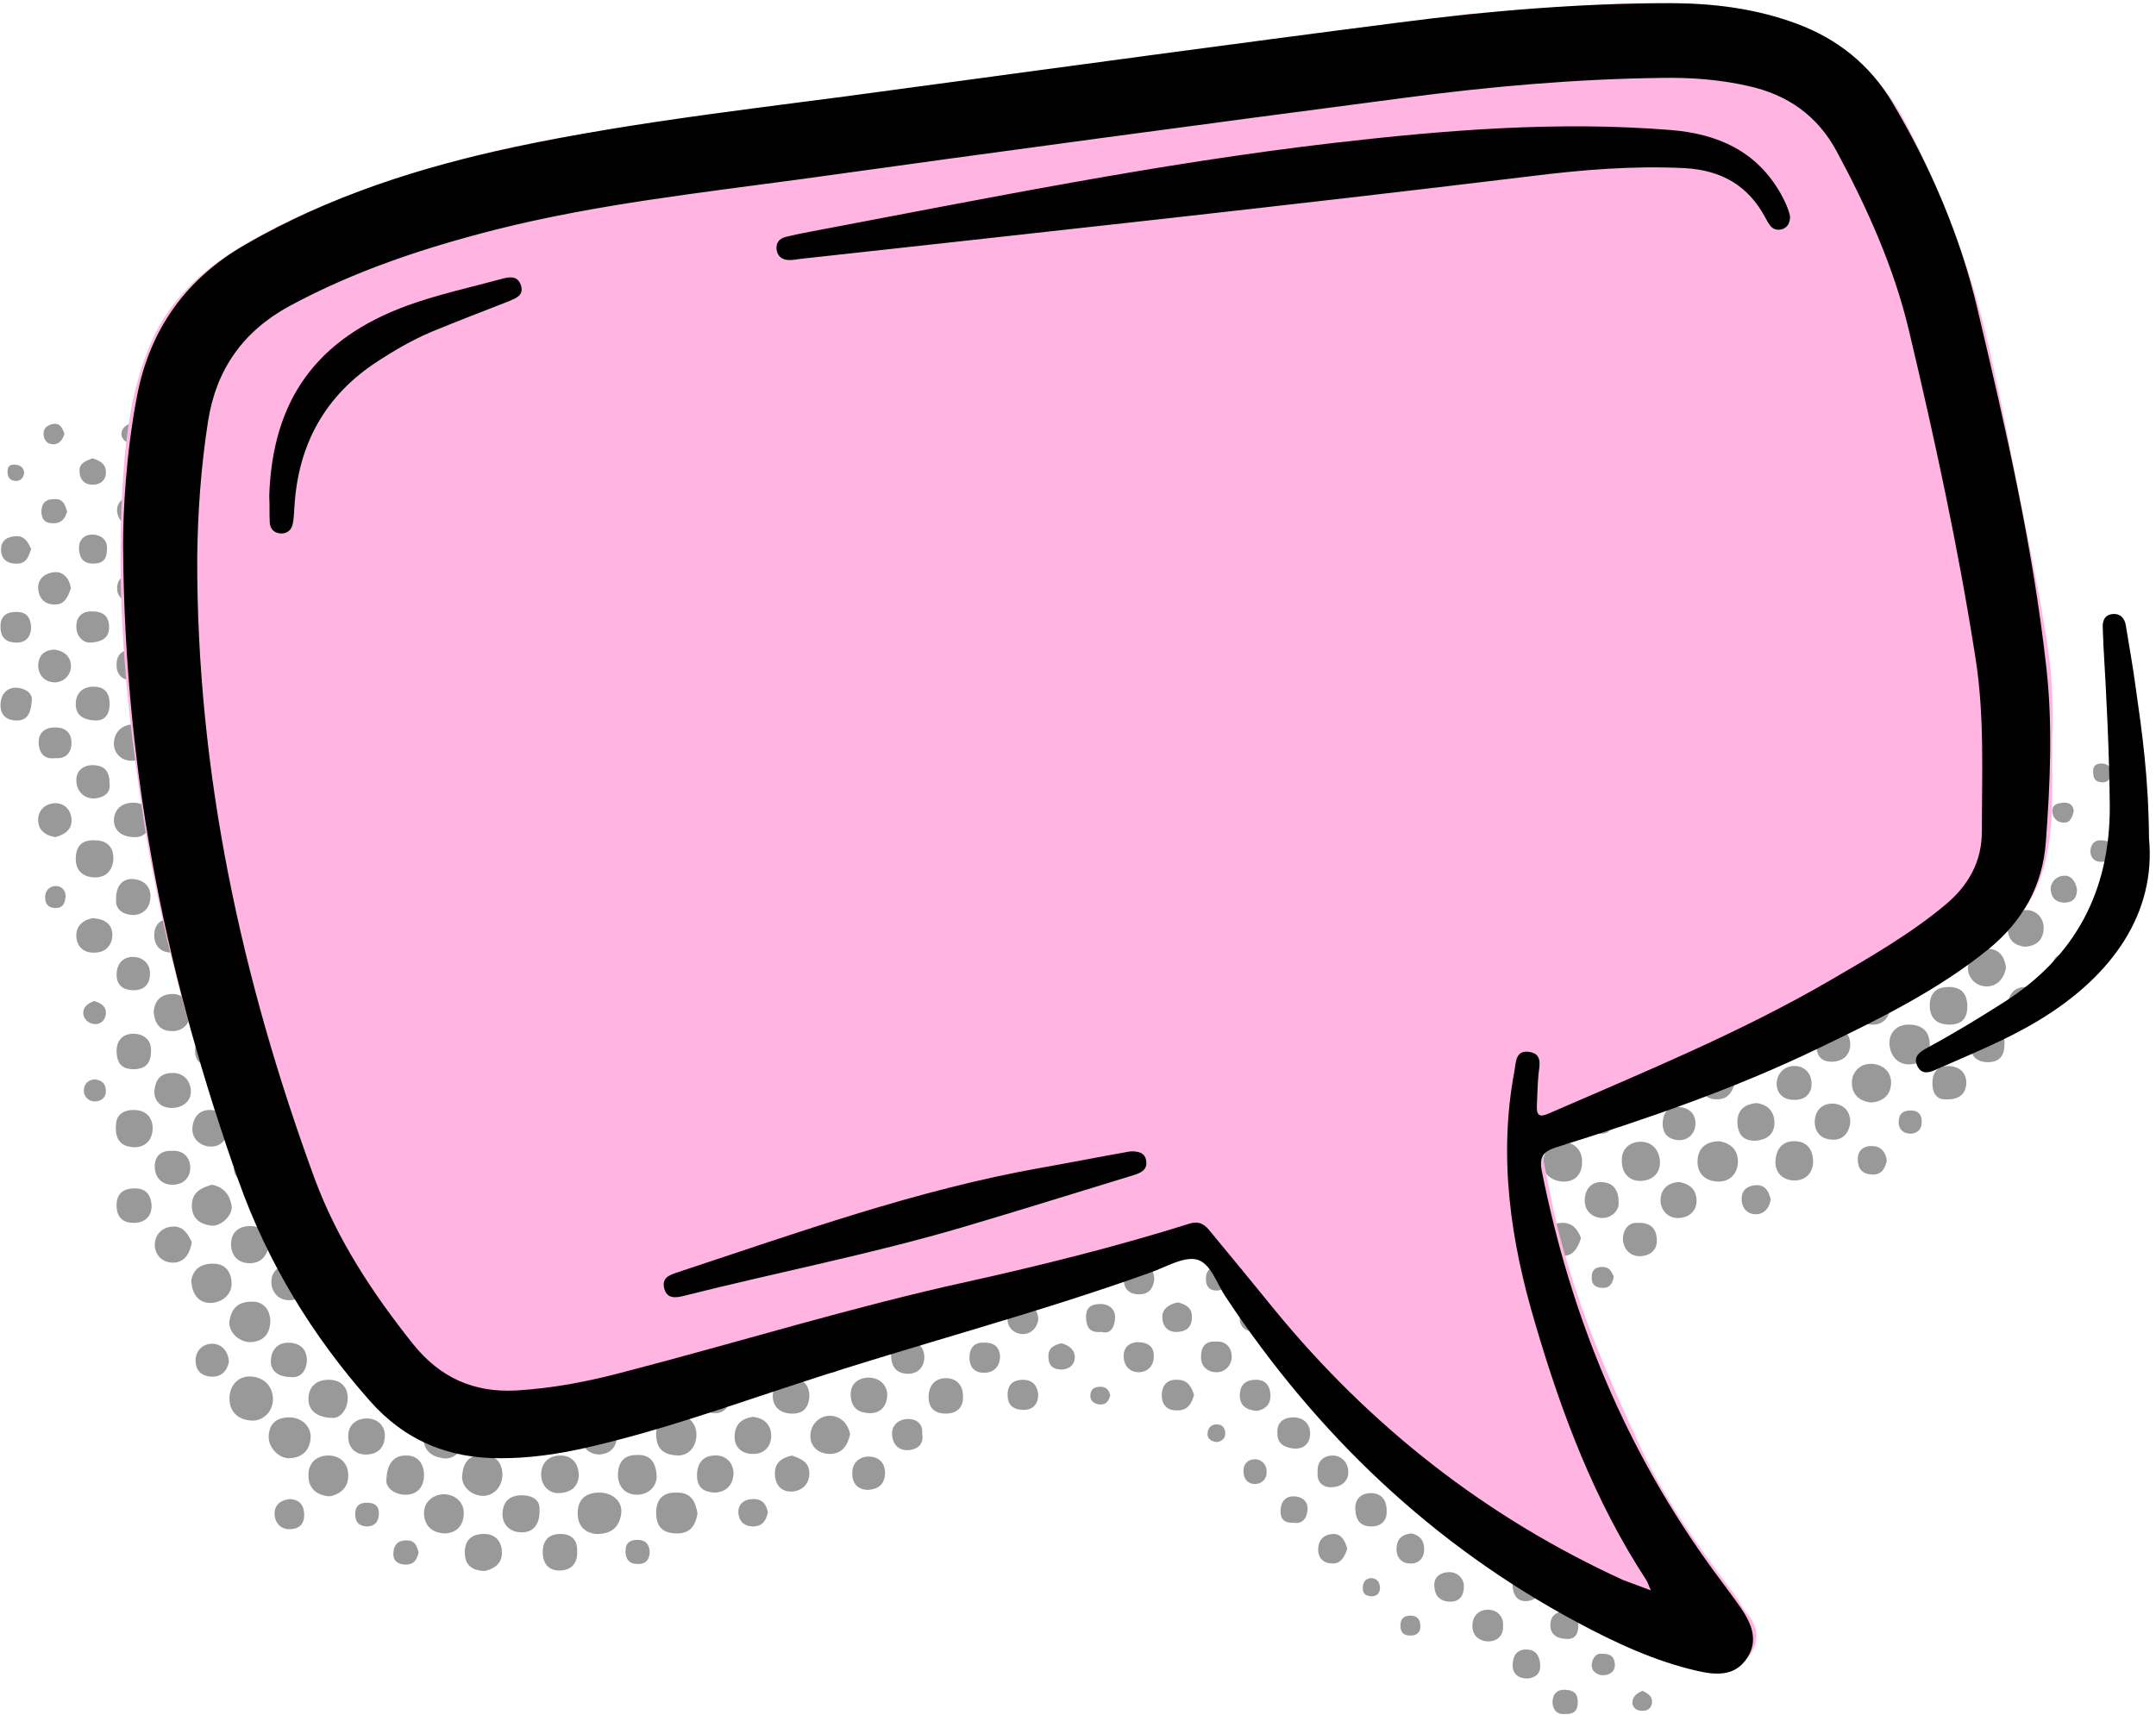
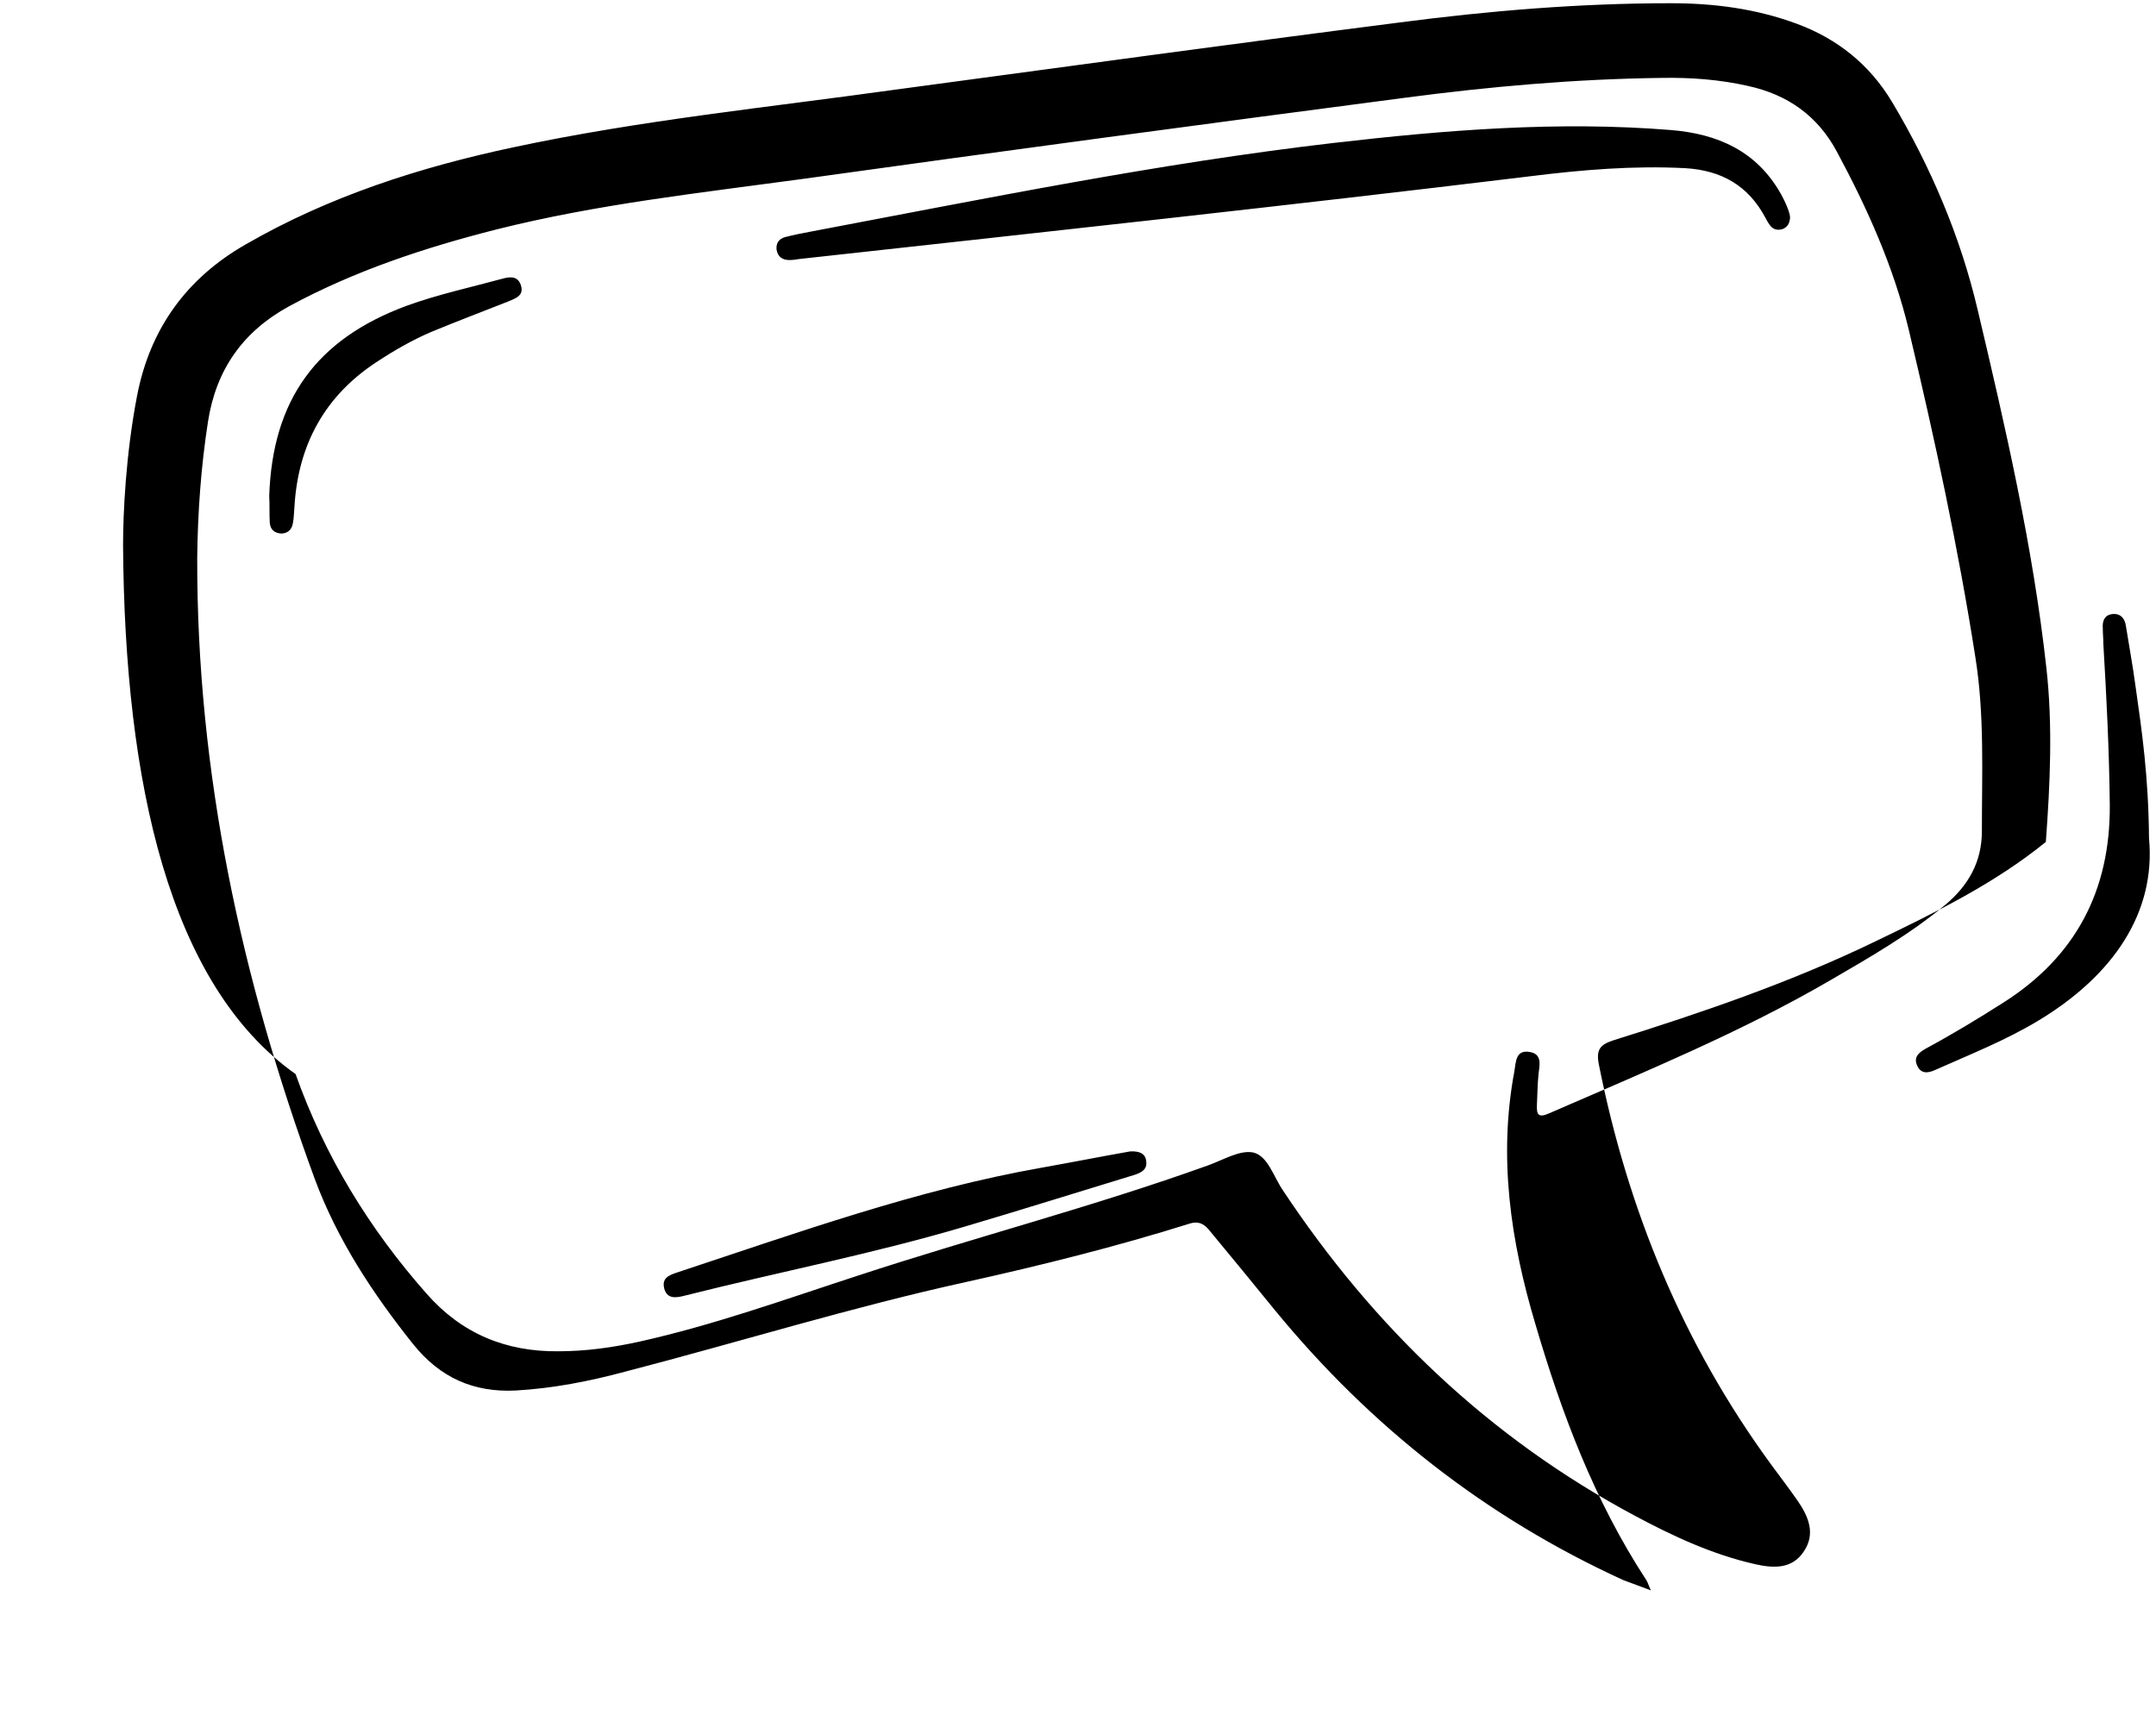
<svg xmlns="http://www.w3.org/2000/svg" fill="#000000" height="319.2" preserveAspectRatio="xMidYMid meet" version="1" viewBox="-0.1 -0.6 401.2 319.2" width="401.2" zoomAndPan="magnify">
  <g id="change1_1">
-     <path d="M47.3,263.8c-3,0.1-4.7-1.6-4.7-4.1c0-2.5,1.7-4.3,4.1-4.1c2.5,0.2,3.9,1.9,4,4.1 C50.7,262,49.2,263.5,47.3,263.8z M115.5,281.1c0.3-2.3-1.7-4-4.3-3.9c-2.5,0.1-3.8,1.4-3.8,3.9c0,2.6,1.7,3.6,3.3,3.8 C114,285,115.2,283.3,115.5,281.1z M125.9,277.2c-2.6-0.1-3.9,1.2-3.9,3.8c0,2.6,1.3,3.8,3.9,3.8c2.5,0,3.4-1.5,3.8-3.7 C129.3,278.7,128.4,277.2,125.9,277.2z M82.5,262.8c-2.2,0.2-3.8,1.3-3.8,4.1c0,2.6,1.6,3.6,3.6,3.9c2.1,0.4,4-1.6,4-3.8 C86.4,264.7,84.6,262.5,82.5,262.8z M49.9,266.7c-0.1,2.1,1.9,4.2,3.9,4.1c2.3-0.1,3.7-1.4,3.9-3.7c0.2-2.1-1.6-3.9-3.9-3.9 C51.3,263.2,50,264.4,49.9,266.7z M93.4,273.8c-0.1-2.4-1.4-3.6-3.8-3.6c-2.6,0-3.5,1.6-3.7,3.8c-0.2,2.1,1.8,3.9,4.1,3.8 C91.9,277.7,93.4,276,93.4,273.8z M129.5,266.5c0-2.4-1.7-3.8-3.8-3.8c-2.1,0-3.8,1.2-3.7,3.8c0.1,2.5,1.2,3.7,4.2,3.8 C128,270.2,129.4,268.9,129.5,266.5z M42.6,245.2c-0.3,2,1.7,4,3.9,4c2.3-0.1,3.6-1.4,3.7-3.8c0-2.4-1.4-3.5-2.7-3.7 C44,241.4,43,243.1,42.6,245.2z M315.8,215.2c-0.2,2.4,1.2,3.9,3.5,4.1c2.3,0.2,3.9-1.3,4-3.5c0.1-2.3-1.3-3.7-3.6-4 C317.5,211.9,316,212.9,315.8,215.2z M355.3,190.1c-2.5-0.1-3.9,1.6-3.8,3.6c0.1,2,1.4,3.9,3.8,3.8c2.2-0.1,3.7-1.3,3.7-3.8 C358.9,191.4,357.7,190.2,355.3,190.1z M64.7,273.8c-0.1-2.1-1.5-3.5-3.7-3.5c-2.3,0-3.8,1.5-3.7,3.8c0,2.3,1.5,3.6,3.9,3.8 C63.4,277.5,64.8,276.1,64.7,273.8z M39.2,241.9c2-0.1,3.9-1.5,3.8-3.8c-0.1-1.9-1.1-3.6-3.6-3.5c-2.4,0-3.6,1.3-3.9,3.1 C35.6,240.5,37.1,242,39.2,241.9z M118.4,270.2c-2.3,0-3.4,1.2-3.5,3.5c-0.1,2.5,1.5,3.9,3.5,3.9c2.1,0,3.6-1.4,3.7-3.3 C122,271.4,120.8,270.1,118.4,270.2z M290.5,219.3c2.5,0.2,3.8-1.4,3.8-3.6c0.1-2.3-1.6-3.8-3.8-3.8c-1.9,0-3.5,1.3-3.5,4.6 C287.2,217.7,288.4,219.1,290.5,219.3z M35.6,223.8c0,2.4,1.5,3.4,3.5,3.7c1.8,0.3,4.2-1.9,3.9-3.7c-0.3-1.9-1.4-3.5-3.7-3.9 C37.4,220.5,35.6,221.2,35.6,223.8z M86.2,281c0-2.2-1.8-3.5-3.8-3.5c-1.9,0.1-3.7,1.4-3.6,3.7c0.1,2,1.3,3.5,3.9,3.6 C85,284.7,86.2,283.2,86.2,281z M75.4,277.6c2.1,0,3.4-1.4,3.4-3.7c0-2.3-1.4-3.7-3.4-3.6c-2,0-3.5,1.2-3.6,4.6 C71.7,276.3,73.3,277.6,75.4,277.6z M362.5,183.1c-2.3,0-3.5,1.2-3.5,3.4c0,2.4,1.3,3.6,3.7,3.6c2.5,0,3.3-1.4,3.3-3.5 C365.9,184.3,364.9,183.1,362.5,183.1z M154.4,262.9c-2.1,0-3.6,1.6-3.7,3.6c-0.1,2.1,1.5,3.5,3.6,3.5c2.2,0,3.3-1.4,3.8-3.7 C157.7,264.5,156.5,263,154.4,262.9z M334,211.8c-2.1-0.1-3.5,1.1-3.7,3.5c-0.2,2.4,1.4,3.7,3.3,3.8c1.9,0.1,3.6-1,3.7-3.4 C337.3,213.4,336.2,211.9,334,211.8z M64.6,259.8c0.1-1.9-1-3.6-3.5-3.6c-2.4,0-3.7,1.3-3.8,3.4c-0.1,2,1.2,3.6,4.4,3.7 C63.3,263.4,64.5,261.7,64.6,259.8z M351.8,201.1c0.1-2.3-1.6-3.6-3.6-3.7c-2.1-0.1-3.7,1.5-3.7,3.5c0,2,1.2,3.5,3.7,3.7 C350.2,204.4,351.7,203.3,351.8,201.1z M305.2,211.9c-1.9,0-3.6,1.2-3.5,3.6c0,2.3,1.4,3.7,3.5,3.7c2-0.1,3.6-1.2,3.6-3.5 C308.7,213.3,307.2,211.9,305.2,211.9z M323.2,208.3c0.1,2.3,1.1,3.5,3.5,3.4c2.1-0.2,3.4-1.3,3.4-3.3c0-2.2-1.3-3.4-3.3-3.7 C324.5,204.9,323.2,206,323.2,208.3z M46.2,227.6c-2.4,0.1-3.4,1.7-3.3,3.6c0.1,2.1,1.5,3.4,3.7,3.3c2.2-0.1,3.1-1.7,3.5-3.8 C49.5,228.8,48.5,227.5,46.2,227.6z M97,277.7c-2.3,0-3.5,1.2-3.6,3.4c0,2.3,1.6,3.5,3.6,3.5c2.1,0,3.4-1.4,3.3-4.3 C100.4,278.7,99.1,277.7,97,277.7z M14,159c-0.1,2.3,1.2,3.6,3.4,3.7c2.2,0.1,3.5-1.3,3.6-3.5c0-2.3-1.3-3.4-3.5-3.4 C15.1,155.7,14.1,156.9,14,159z M351.6,186.8c0.1-2.1-1.2-3.6-3.5-3.6c-2.1,0-3.4,1.3-3.5,3.3c0,2.1,1.1,3.6,3.7,3.6 C350.4,190.2,351.6,188.6,351.6,186.8z M93.3,288.4c0-2.2-1.3-3.6-3.6-3.5c-2.3,0.1-3.4,1.4-3.3,3.7c0.1,2.2,1.4,3.1,3.7,3.2 C91.8,291.4,93.3,290.5,93.3,288.4z M107.6,274c0-2.1-1.2-3.7-3.4-3.7c-2.2,0-3.6,1.4-3.6,3.5c0,2.1,1.4,3.4,3,3.5 C106.4,277.3,107.5,275.9,107.6,274z M24.5,212.9c2.3,0.2,3.7-1.2,3.8-3.3c0.1-1.9-1-3.5-3.2-3.6c-2-0.1-3.5,0.7-3.6,2.6 C21.2,211.3,22.3,212.7,24.5,212.9z M369.8,176c-2.2,0-3.6,1.5-3.7,3.5c0,1.9,1.4,3.4,3.4,3.5c2.1,0,3.3-1.5,3.7-3.5 C372.9,177.4,371.9,176,369.8,176z M136.4,273.7c0-2.1-1.5-3.6-3.7-3.4c-2,0.1-3.1,1.5-3.1,3.7c0,2.4,1.4,3.1,3.3,3.2 C135.3,277.1,136.3,275.5,136.4,273.7z M31.8,191.3c2.3,0.1,3.6-1.6,3.5-3.6c-0.1-1.8-1.3-3.4-3.5-3.3c-2.1,0.1-3.2,1.4-3.3,3.4 C28.7,189.9,29.7,191.3,31.8,191.3z M376.8,190c2,0,3.5-1.3,3.5-3.3c0-1.8-0.9-3.5-3.2-3.6c-2.3-0.1-3.4,1.2-3.7,3.6 C373.7,188.5,374.8,190,376.8,190z M136.6,266.6c-0.1,2.3,1.5,3.4,3.3,3.4c2.1,0.1,3.6-1.3,3.5-3.6c-0.1-2-1.5-3.1-3.4-3.3 C137.9,263.4,136.7,264.5,136.6,266.6z M71.5,266.9c0.2-2-1.3-3.5-3.3-3.5c-1.8,0-3.5,1-3.5,3.3c0,2.1,1.2,3.2,2.8,3.4 C70.3,270.3,71.4,268.7,71.5,266.9z M39.3,206c-2.4-0.2-3.5,1.5-3.6,3.4c-0.1,1.9,1.4,3.3,3.3,3.4c2,0.1,3.1-1.3,3.6-3.4 C42.3,207.6,41.4,206.2,39.3,206z M308.9,222.8c0,1.9,1.5,3.4,3.4,3.3c1.8-0.1,3.4-1.2,3.3-3.4c-0.1-2.1-1.5-3-3.2-3.3 C310,219.5,308.9,221,308.9,222.8z M147.2,256c-2,0-3.5,1.2-3.5,3.2c0,2,1.3,3.2,3.4,3.3c2.3,0.1,3.2-1.1,3.4-3 C150.6,257.1,149.3,256,147.2,256z M165,259.2c0.1-2-1.5-3.4-3.4-3.4c-1.8,0-3.5,1-3.4,3.3c0.1,2.1,1.2,3.2,3.3,3.3 C163.8,262.6,164.9,261,165,259.2z M21.1,137.6c-0.1,2,1.4,3.4,3.3,3.4c1.9,0,3.4-1.3,3.4-3.3c0.1-2.1-1.4-3.1-3.1-3.5 C22.4,134.3,21.2,135.8,21.1,137.6z M104.2,284.9c-2.1,0-3.3,1.1-3.3,3.4c0,2.2,1.2,3.5,3.3,3.4c2.1-0.1,3.2-1.4,3.1-3.6 C107.4,285.9,106.1,284.9,104.2,284.9z M32.1,205.6c2-0.1,3.5-1.4,3.3-3.4c-0.2-1.8-1.4-3.2-3.6-3.1c-2.3,0.1-3,1.5-3.2,3.5 C28.7,204.7,30.2,205.7,32.1,205.6z M380.2,172.1c0-1.9-1.5-3.5-3.5-3.3c-1.7,0.1-3.4,1.2-3.2,3.5c0.1,2.2,1.4,3.1,3.2,3.3 C379.2,175.5,380.2,173.9,380.2,172.1z M341.1,204.8c-2-0.1-3.4,1.2-3.5,3.2c-0.1,2,1.1,3.4,3.1,3.5c2.1,0.2,3.2-1.2,3.5-3 C344.3,206.3,343.1,205,341.1,204.8z M31.9,227.7c-2,0.2-3.1,1.5-3.2,3.3c0,2,1.4,3.4,3.4,3.4c2,0,3.1-1.5,3.5-3.8 C34.9,229.2,34.1,227.5,31.9,227.7z M111.3,270.1c2.1,0,3.4-1.4,3.4-3.4c0-1.9-1.2-3.4-3.3-3.4c-2.1,0-3.1,1.3-3.4,3.4 C108.2,268.6,109.2,270,111.3,270.1z M24.7,191.8c-1.9,0-3.2,1.2-3.1,3.5c0.1,2,1,3.1,3.1,3.1c2.2,0,3.3-1,3.3-3.4 C28.1,192.9,26.6,191.8,24.7,191.8z M24.8,169.7c1.8-0.1,3-1.3,3.1-3.3c0.1-2.3-1.6-3.3-3.3-3.4c-1.9-0.1-3.2,1.3-3.1,4 C21.4,168.7,22.9,169.7,24.8,169.7z M53.7,234.8c-2,0-3.4,1.4-3.3,3.4c0.1,1.8,1.4,3.2,3.3,3.2c2,0,3.1-1.4,3.3-3 C56.8,236,55.5,234.8,53.7,234.8z M21.6,224c0.1,2.1,1.3,3,3.2,3c2.1,0,3.4-1.3,3.3-3.3c-0.1-2-1.2-3.3-3.5-3.1 C22.5,220.7,21.5,221.9,21.6,224z M57,252.5c0-1.9-1.2-3.1-3.2-3.2c-2.3-0.1-3.4,1.4-3.5,3.3c-0.1,1.8,1.2,3.1,3.8,3.1 C55.9,255.9,57,254.4,57,252.5z M369.8,190.4c-1.6-0.1-3.1,1-3.2,3.2c-0.1,2.3,1,3.4,3.1,3.5c1.9,0,3.2-0.8,3.2-3.3 C373.1,191.7,371.6,190.5,369.8,190.4z M27.8,151.9c0-1.8-0.9-3.1-3.1-3.1c-2.3,0-3.5,1.4-3.6,3.1c-0.1,1.8,1.2,3.3,3.8,3.3 C26.8,155.3,27.9,153.9,27.8,151.9z M144.1,273.6c0,2.2,1.2,3.5,3.2,3.4c1.7-0.1,3.1-1.2,3.2-3.2c0.1-2.3-1.6-2.9-3.2-3.5 C145.4,270.7,144.1,271.6,144.1,273.6z M297.9,219.4c-1.9,0-3,1.3-3.1,3.2c-0.1,2.2,1.4,3.4,3.2,3.5c1.8,0,3-1.3,3.1-2.5 C301.2,220.7,300,219.5,297.9,219.4z M14.1,173.5c0,2,1.3,3.3,3.4,3.2c2,0,3.2-1.3,3.3-3.1c0.1-2.1-1.3-3.2-3.7-3.3 C15.5,170.6,14.1,171.6,14.1,173.5z M175.9,255.9c-1.8,0-3.2,1.2-3.2,3.5c0,2.2,1.3,3.1,3.2,3.1c2.1,0,3.3-1.2,3.2-3.2 C179.1,256.9,177.6,255.9,175.9,255.9z M28.7,216.7c0.1,1.8,1.2,3.2,3.3,3.2c2.2,0,3.4-1.5,3.3-3.4c-0.1-1.7-1.3-3.1-3.5-2.9 C29.6,213.5,28.6,214.9,28.7,216.7z M179.1,244.8c-0.1-2.1-1.4-3.2-3.5-3.1c-2.1,0.1-2.9,1.3-2.8,3.4c0.1,2.1,1.3,3,3.4,2.9 C178.2,248,179.1,246.7,179.1,244.8z M31.8,170.4c-2.2,0-3.2,1.2-3.2,3.1c0,1.9,1.2,3.2,3.2,3.2c1.9,0,3.2-1,3.1-2.7 C34.9,171.5,33.9,170.5,31.8,170.4z M20.3,130.4c0-2-0.9-3.2-3-3.2c-1.9,0-3.2,1.1-3.3,3c-0.1,2,1,3.3,4,3.3 C19.3,133.4,20.3,132.5,20.3,130.4z M31.9,155.9c-2.1-0.1-3.2,1.2-3.2,3.4c0,2.1,1.3,3,3.2,3c2,0,3.1-1.1,3.1-3.8 C35,157,33.7,155.9,31.9,155.9z M365.8,201.2c0.1-2.1-1.2-3.3-3.3-3.4c-1.8,0-2.9,0.9-3,2.9c-0.1,2,0.7,3.2,2.1,3.3 C364.4,204.2,365.6,203.1,365.8,201.2z M337.9,193.9c0,2.1,1,3.2,3.1,3.1c1.9-0.1,3.2-1.3,3.2-3.2c0-1.9-1.1-3.1-3.8-3.1 C339,190.8,337.9,191.8,337.9,193.9z M301.9,230.1c0.1,1.8,1.4,3.2,3.3,3.1c1.8-0.1,3.2-1.2,3-3.2c-0.1-1.9-1.1-3.1-3.6-3 C302.9,226.9,301.9,228.3,301.9,230.1z M17.2,141.8c-2,0-3.1,1.2-3.1,2.8c0,2,1.4,3.5,3.4,3.4c1.6-0.1,3-1,2.8-2.6 C20.3,142.9,19.4,141.9,17.2,141.8z M27.8,180.7c0.1-2-1.4-3.2-3.2-3.2c-1.8,0-3,1.3-3,3.3c0,1.9,1.1,2.8,2.9,2.9 C26.7,183.8,27.8,182.6,27.8,180.7z M337,201c0-1.7-1.2-3.2-3.2-3.2c-2,0-3.2,1.5-3.3,3.2c0,1.8,1.1,3.1,3.2,3.1 C335.9,204.2,337.1,202.8,337,201z M168.8,255.1c1.9,0,3-1.2,3.1-2.9c0.1-1.8-1.1-3.3-3-3.3c-1.8,0-3.2,0.9-3.2,2.4 C165.7,254.1,166.9,255,168.8,255.1z M28.7,144.7c-0.1,2.1,1.4,3,3.2,3c1.7,0,3.1-1.1,2.9-3c-0.1-1.8-1-3.2-3.1-2.9 C29.6,141.8,28.7,143,28.7,144.7z M309.3,208.6c0,2,1.3,2.9,2.9,3c1.9,0.1,3.2-1.3,3.2-3.1c0-1.8-1.1-3.1-3.7-3.1 C310.2,205.5,309.3,206.6,309.3,208.6z M255,277.3c-1.6,0-3,0.9-2.9,3c0.1,2,0.9,3.2,3,3.2c2,0,2.7-1.3,2.8-2.1 C258.2,278.4,256.8,277.3,255,277.3z M39.6,249.5c-1.6-0.1-3.1,0.9-3.3,2.8c-0.1,1.8,0.7,3.1,2.7,3.3c2.1,0.2,3.1-1,3.5-2.7 C42.4,250.8,41.1,249.6,39.6,249.5z M164.6,273.6c0-2-1.2-3-2.8-3.1c-1.9-0.1-3.3,1.1-3.3,3c-0.1,1.8,0.9,3.2,3,3.2 C163.4,276.5,164.5,275.7,164.6,273.6z M132.8,256.3c-1.7,0-3,1.2-3,2.9c-0.1,1.7,1.1,3,2.8,3.2c2,0.2,2.9-1.1,3.4-2.9 C135.6,257.6,134.7,256.3,132.8,256.3z M13.2,151.7c-0.2-1.7-1.4-2.9-3.2-2.8c-1.7,0.1-3,1.3-3,3.1c0,1.9,1.3,2.9,3.2,3.2 C12.1,154.7,13.4,153.7,13.2,151.7z M291,227c-1.8-0.1-3,0.6-3.2,2.6c-0.2,2,1,3.3,2.8,3.5c1.8,0.2,2.9-1.2,3.5-3.3 C293.6,228.6,292.9,227.2,291,227z M7,123.2c0,2,1.4,3.2,3.1,3.2c1.6,0,3-1.3,3-3c0-1.9-1.4-2.9-3.1-3.1 C8.1,120.4,7.1,121.4,7,123.2z M20.2,115.9c-0.1-1.9-1.2-2.7-3.1-2.7c-2.1-0.1-3,1.2-3,2.8c0,1.8,1.2,3,2.5,3 C19.4,118.9,20.3,117.7,20.2,115.9z M243.7,266.2c0-1.8-1.3-3.1-3.3-3c-2,0.1-2.9,1.2-2.8,3c0,2,1.4,2.6,3,2.8 C242.7,269.2,243.7,267.8,243.7,266.2z M3,127.4c-1.7-0.1-2.9,1.1-3,3c-0.1,2,1,3,2.8,3.1c2,0.1,2.8-1.1,3-3.5 C6.1,128.5,4.7,127.5,3,127.4z M13.2,137.7c0-1.9-1.1-3-3.3-2.9c-2,0.1-2.9,1.3-2.8,3c0.1,1.7,1,3,3.1,2.7 C12.3,140.7,13.2,139.3,13.2,137.7z M10,105.9c-1.5,0.1-3.1,1.1-3,3c0.1,1.9,1.3,3.1,3.2,3c1.9,0,2.4-1.7,2.9-3 C12.8,107,11.6,105.7,10,105.9z M319.5,198.3c-1.8,0.1-3.1,0.9-3,2.8c0,1.8,1,3,3,2.9c1.9,0,2.7-1.3,3.2-2.9 C322.1,199.5,321.5,198.2,319.5,198.3z M39.1,177.6c-1.6,0-2.9,1-2.9,3c0,2,1.1,3,2.8,3c1.7,0,3-0.9,2.9-3.1 C42,178.8,40.7,177.7,39.1,177.6z M362.4,169.2c-1.6,0.1-2.7,0.9-2.8,2.8c0,2,1.2,3.1,2.8,3.2c1.7,0.1,3-0.9,2.9-2.8 C365.3,170.2,364.2,169.2,362.4,169.2z M168.9,263.5c-1.6,0-3.1,1-3,2.9c0.1,1.8,1.2,3,3,2.9c1.7-0.1,3-1.1,2.6-3.1 C171.7,264.3,170.3,263.5,168.9,263.5z M272.4,280.4c0.1-1.9-1.5-2.9-3-3c-1.5-0.1-2.8,1-2.8,2.8c-0.1,1.9,1.1,2.8,2.9,3.3 C271,283.1,272.3,282.2,272.4,280.4z M236.3,258.9c-0.1-1.7-1-2.7-2.7-2.7c-1.9,0-2.9,0.9-3,2.8c0,1.9,1,2.8,3.2,3 C235.3,261.7,236.4,260.9,236.3,258.9z M211.7,234.6c-1.8,0.1-2.7,1-2.7,2.8c0,1.9,1,2.9,2.9,2.9c1.8,0,2.6-1.1,2.8-2.8 C214.6,235.6,213.7,234.5,211.7,234.6z M24.3,120.3c-1.7,0.1-2.7,1-2.7,2.7c-0.1,1.9,1,3,2.8,3c1.8,0,2.9-1,2.9-3.3 C27.2,121.2,26.2,120.2,24.3,120.3z M247.7,276.2c1.5,0,3.1-0.9,3.1-2.8c0-1.8-1.3-3.1-2.9-3.1c-1.6,0-3,1-2.8,3.2 C244.9,275.3,246.2,276.3,247.7,276.2z M49.3,216.5c0-1.5-1.1-2.8-2.9-2.8c-1.9,0-3,1.4-3,3c0,1.5,0.9,2.8,2.9,2.6 C48.5,219.6,49.3,218.1,49.3,216.5z M2.8,113.3c-1.9,0-2.9,1-2.8,2.9c0,1.8,1,2.7,2.7,2.8c1.9,0.1,2.9-0.9,3-2.8 C5.6,114.3,4.8,113.2,2.8,113.3z M190.4,256.2c-1.9,0-3,0.8-3,2.8c0,1.8,0.9,2.7,2.7,2.8c1.9,0.1,2.9-0.9,3-2.7 C193,257.4,192.2,256.3,190.4,256.2z M277,299c-1.7-0.1-3.1,1-3.1,2.9c-0.1,1.9,1.3,3,3,3c1.5,0,2.8-1,2.7-2.9 C279.7,300.2,278.5,299.1,277,299z M39.4,192.1c-1.8-0.1-3.1,0.7-3.2,2.7c-0.1,2,1.1,3,2.9,3c1.7,0,2.8-0.9,2.8-2.9 C42,193.3,41.1,192.2,39.4,192.1z M219,256.2c-1.9-0.1-2.8,1-2.9,2.6c-0.1,1.6,0.6,3.1,2.7,3.1c2,0.1,2.8-1.1,3.3-2.9 C221.6,257.6,221,256.2,219,256.2z M180.3,252.1c0,1.7,0.9,2.8,2.7,2.8c1.9,0,2.9-1.2,3-2.9c0-1.6-0.9-2.8-3-2.7 C181.3,249.2,180.3,250.2,180.3,252.1z M75.5,256.9c-1.8-0.1-2.8,0.8-3,2.5c-0.2,1.9,1,3,2.8,3.1c1.6,0,2.7-0.9,2.8-2.8 C78,258,77.3,257,75.5,256.9z M223.4,251.8c-0.1,1.9,1.2,3,2.9,3c1.6,0,2.8-1.3,2.8-2.9c0-1.6-1-3-3.1-2.8 C224.2,249,223.4,250.1,223.4,251.8z M209,252c0.1,1.7,1.2,2.8,2.8,2.8c1.7,0,2.9-1.3,2.8-3.1c0-1.8-1.2-2.5-3.1-2.5 C210,249.3,208.9,250.2,209,252z M51,281.3c0.1,1.6,1.2,2.8,2.9,2.7c1.7,0,2.7-1,2.6-2.9c-0.1-1.8-1.1-2.6-2.6-2.7 C51.9,278.6,50.9,279.7,51,281.3z M190.4,242c-1.5-0.1-2.8,0.8-3,2.5c-0.2,1.9,1.1,3.1,2.8,3.2c1.5,0,2.7-1.1,2.9-2.7 C193.1,243.1,191.8,242.1,190.4,242z M269.6,297.5c2,0.1,2.7-1.3,2.7-2.7c0.1-1.6-1.2-2.8-2.7-2.8c-1.4,0-2.9,0.7-2.8,2.6 C266.9,296.3,267.7,297.4,269.6,297.5z M286.4,222.8c-0.1-1.6-1.2-2.7-2.9-2.7c-1.7,0.1-2.7,1.1-2.7,2.8c0,1.8,1.2,2.5,2.9,2.7 C285.3,225.3,286.4,224.4,286.4,222.8z M279.2,230.1c0.1-1.6-1.2-2.8-2.7-2.9c-1.4,0-2.8,0.6-2.7,2.6c0.1,1.8,0.9,2.7,3.2,2.8 C278.4,233,279.2,231.5,279.2,230.1z M348.3,212.7c-1.4-0.1-2.7,0.7-2.7,2.4c0,1.8,0.8,2.8,2.6,2.9c1.7,0.1,2.4-0.9,2.8-2.5 C350.9,213.9,349.9,212.7,348.3,212.7z M161.4,242.2c-1.6,0.2-2.4,1-2.5,2.6c-0.1,1.9,1.2,2.8,2.7,2.8c1.6,0,2.6-1.2,2.8-2.9 C163.9,243.3,163.3,242,161.4,242.2z M207.4,244.8c0.1-1.5-0.9-2.7-2.7-2.7c-1.7,0-2.8,0.6-2.7,2.6c0.1,1.8,0.7,2.8,2.9,2.6 C206.7,247.8,207.3,246.2,207.4,244.8z M276.5,218.5c1.6,0,2.7-1.3,2.6-2.9c0-1.6-0.9-2.7-2.8-2.6c-1.8,0.1-2.6,1.1-2.6,2.8 C273.7,217.7,275,218.6,276.5,218.5z M216.2,244.6c0,1.4,0.8,2.8,2.8,2.7c1.8-0.1,2.7-1,2.7-2.8c0-1.7-1.1-2.3-2.6-2.7 C217.5,242.1,216.1,243,216.2,244.6z M24.7,106.3c-1.7-0.1-2.9,0.7-3,2.4c-0.1,1.8,1.2,2.7,2.8,2.7c1.5,0,2.5-0.9,2.8-2.5 C27,107.5,26.4,106.3,24.7,106.3z M259.8,287.3c-0.2,1.7,0.7,3,2.4,3.1c1.5,0.1,2.6-0.8,2.7-2.4c0.1-1.8-0.7-2.8-2.3-3.2 C260.9,284.9,259.9,285.8,259.8,287.3z M151.7,252.3c0.1,1.5,1,2.6,2.6,2.6c1.8,0,2.6-1.2,2.5-2.9c-0.1-1.6-1-2.4-2.6-2.7 C152.6,249.5,151.6,250.6,151.7,252.3z M326.4,220c-1.6,0.2-2.5,1.1-2.4,2.8c0.1,1.6,1.2,2.6,2.6,2.6c1.6,0,2.6-1.2,2.8-2.8 C329,221,328.3,219.8,326.4,220z M254.9,263.3c-1.4,0.1-2.5,1.2-2.6,2.7c0,1.6,1.1,2.8,2.7,2.8c1.6,0,2.5-1.2,2.9-3 C257.2,264.7,256.6,263.2,254.9,263.3z M140.1,278.4c-1.7,0-2.9,0.9-2.8,2.6c0.1,1.4,0.9,2.4,2.6,2.5c1.9,0,2.5-1,2.9-2.6 C142.5,279.4,141.8,278.4,140.1,278.4z M248.1,284.9c-1.5,0-2.8,0.8-2.9,2.7c-0.1,1.9,1.1,2.8,2.7,2.8c1.6,0,2.2-1.3,2.7-2.7 C250.3,286.4,249.6,284.9,248.1,284.9z M233.3,242c-1.4,0-2.6,1-2.7,2.6c-0.1,1.6,0.9,2.5,2.5,2.7c1.9,0.2,2.6-1,3.1-2.5 C235.9,243.1,234.9,241.9,233.3,242z M17.3,98.9c-1.4-0.1-2.8,0.7-2.7,2.7c0.1,1.8,0.9,2.7,2.7,2.7c1.7,0,2.5-0.8,2.5-2.6 C20,99.9,18.7,99,17.3,98.9z M283.9,306.4c-1.6,0-2.4,1-2.5,2.6c-0.2,2,1.2,2.8,2.6,2.8c1.2,0,2.7-0.7,2.5-2.6 C286.4,307.6,285.7,306.4,283.9,306.4z M2.8,99.2c-1.8,0.1-2.8,1-2.7,2.7c0.1,1.7,1.3,2.5,3.1,2.4c1.8-0.1,2-1.5,2.5-2.7 C5.1,100.3,4.5,99.1,2.8,99.2z M283.9,292.1c-1.6,0-2.7,0.8-2.5,2.8c0.2,1.6,1,2.6,2.6,2.5c1.5-0.1,2.5-1,2.5-2.7 C286.4,293.1,285.4,292.1,283.9,292.1z M293.6,302c0-1.5-0.4-2.7-2.3-2.7c-1.8,0-2.9,0.8-2.9,2.6c0,1.6,1.1,2.4,2.6,2.5 C292.9,304.7,293.6,303.6,293.6,302z M24.2,91.8c-1.5,0.1-2.7,1.3-2.5,2.9c0.2,1.4,1.2,2.6,2.7,2.4c1.4-0.2,2.4-1.1,2.3-2.9 C26.6,92.8,25.8,91.7,24.2,91.8z M243.2,280.6c0.2-1.7-0.9-2.6-2.4-2.7c-1.6-0.1-2.5,0.9-2.6,2.5c-0.1,1.5,0.5,2.5,2.3,2.4 C242.1,283.1,243,282.2,243.2,280.6z M247.9,256.3c-1.4,0-2.7,0.8-2.6,2.5c0.1,1.6,0.9,2.4,2.6,2.4c1.6,0,2.3-0.7,2.4-3 C250.3,257.4,249.4,256.3,247.9,256.3z M243.1,251.7c0-1.3-0.8-2.4-2.3-2.4c-1.5,0-2.5,0.7-2.6,2.4c-0.1,1.7,0.9,2.4,2.4,2.6 C242.3,254.2,243.2,253.2,243.1,251.7z M195,251.6c-0.1,1.6,0.5,2.6,2.3,2.7c1.5,0,2.5-0.8,2.6-2.1c0.1-1.5-1-2.4-2.5-2.8 C196.4,249.7,195.1,250,195,251.6z M276.5,285c-1.3,0.1-2.3,1.2-2.3,2.6c0,1.5,0.8,2.4,2.6,2.4c1.7,0,2-1.1,2.4-2.4 C278.8,286.1,278.1,284.9,276.5,285z M14.7,87.1c0,1.6,1,2.6,2.6,2.5c1.4,0,2.4-1,2.3-2.4c0-1.5-1.2-2.1-2.5-2.5 C16,85.2,14.6,85.5,14.7,87.1z M383.8,162.4c-1.3,0.1-2.4,1.3-2.3,2.6c0.1,1.4,0.9,2.4,2.7,2.4c1.6-0.1,2.2-1,2.2-2.5 C386.1,163.4,385.3,162.2,383.8,162.4z M293.5,316.2c0-1.6-0.7-2.2-2.3-2.3c-1.7-0.1-2.4,1-2.4,2.3c0,1.2,0.7,2.4,2.3,2.2 C292.8,318.5,293.5,317.8,293.5,316.2z M10,92.3c-1.5,0-2.3,0.6-2.4,2.2c0,1.6,0.7,2.3,2.2,2.3c1.6,0,2.2-0.9,2.6-2.2 C12,93.4,11.7,92.2,10,92.3z M94.7,266.8c0,1.5,0.8,2,2.2,2.1c1.6,0,2.3-0.8,2.2-2.4c0-1.5-0.8-2.1-2.2-2 C95.2,264.4,94.6,265.3,94.7,266.8z M118.5,286c-1.3,0-2.2,0.5-2.2,2.1c0,1.5,0.7,2.4,2.3,2.4c1.4,0,2.1-0.7,2.2-2.1 C120.8,286.8,120,286,118.5,286z M264.4,273.1c0-1.3-0.8-2.2-2.1-2.2c-1.4,0-2.3,0.9-2.4,2.3c-0.1,1.6,1,2.1,2.3,2.4 C263.5,275.3,264.5,274.6,264.4,273.1z M386.2,179.1c-0.1-1.3-1-2.3-2.2-2.2c-1.4,0.1-2.3,1.1-2.1,2.6c0.1,1.3,1,2,2.2,2.3 C385.3,181.4,386.3,180.6,386.2,179.1z M75.8,286.1c-1.6-0.1-2.6,0.6-2.7,2.3c-0.1,1.4,0.7,2.1,2.1,2.2c1.5,0.1,2.3-0.7,2.6-2.3 C77.5,287.4,77.3,286.2,75.8,286.1z M233.6,271c-1.3-0.1-2.4,0.8-2.3,2.3c0,1.5,1,2.4,2.3,2.3c1.2-0.1,2-1,2-2.1 C235.7,272,234.7,271.1,233.6,271z M70.4,281.3c0.1-1.4-0.6-2.2-2-2.2c-1.5-0.1-2.4,0.5-2.4,2.1c0,1.3,0.5,2.2,2.1,2.3 C69.5,283.5,70.3,282.8,70.4,281.3z M195.1,237.8c0.2,1.2,0.9,2,2.4,1.9c1.5-0.1,1.9-1,1.9-2.3c0-1.5-0.8-2.1-2.3-2.1 C196,235.6,194.9,236.3,195.1,237.8z M353.2,208.1c0,1.4,0.7,2.2,2.1,2.3c1.4,0,2.2-0.8,2.2-2.1c0.1-1.4-0.7-2.2-1.8-2.2 C354.1,206,353.3,206.6,353.2,208.1z M391.3,169.9c-1.4-0.1-2.3,0.9-2.3,2.1c-0.1,1.3,0.9,2.1,2.2,2.2c1.4,0.2,2.2-0.6,2.1-2.3 C393.4,170.6,392.6,169.9,391.3,169.9z M226.1,235.3c-1.2,0-1.8,0.8-1.8,2.1c0,1.4,0.6,2.2,2,2.2c1.2,0,1.9-0.8,1.8-2.1 C228.2,236.1,227.5,235.3,226.1,235.3z M296.1,309.2c-0.1,1.3,1.1,2,2.1,2c1.1,0,2.3-0.6,2.2-2.1c-0.1-1.2-0.6-2-2.7-1.9 C297.1,307.1,296.2,307.9,296.1,309.2z M369.4,162.9c-1.4,0-1.8,1.2-1.8,2.1c0,1,0.5,2.2,1.9,2.1c1.2-0.1,2.1-0.7,2.2-2.6 C371.5,163.6,370.7,162.9,369.4,162.9z M15.4,187.7c-0.1,1.3,0.9,2.2,2.1,2.3c1.2,0.1,2-0.8,2.1-1.9c0.1-1.4-0.9-2-2.2-2.4 C16.5,186.1,15.5,186.6,15.4,187.7z M298.3,292.5c-1.2-0.1-2,0.8-2.2,1.9c-0.2,1.3,0.7,2.2,1.9,2.4c1.4,0.2,1.9-0.9,2.5-2.1 C300.1,293.6,299.6,292.6,298.3,292.5z M15.5,202.4c0,1.1,0.9,2,2,2c1.1,0,2.1-0.6,2.1-1.9c0-1.2-0.5-2-2-2.2 C16.4,200.3,15.5,201.1,15.5,202.4z M391,155.8c-1.4-0.1-2,0.8-2.1,1.8c-0.1,1.1,0.5,2.2,2,2.2c1.2,0,2.3-0.4,2.3-1.9 C393.2,156.3,392.4,155.9,391,155.8z M378.9,158c0-1.2-0.6-2.2-2.1-2.2c-1.3,0-2,0.5-2,1.8c-0.1,1.5,0.9,2,1.8,2.3 C378,159.9,378.9,159.2,378.9,158z M298.1,235.2c-1.2,0-2,0.5-2,1.8c-0.1,1.5,0.7,2.1,2.1,2.1c1.3,0,1.8-0.9,2-2.1 C299.8,236.1,299.4,235.2,298.1,235.2z M298.1,206.3c-1.2-0.1-2.2,0.7-2.1,2.1c0,1.2,0.6,2,1.9,2c1.3,0,1.9-0.7,2-2.1 C300,207.1,299.1,206.4,298.1,206.3z M10.3,164.3c-1.2,0-2.1,0.9-2,2.3c0.1,1.3,0.8,1.8,2,1.8c1.3,0,1.7-0.9,1.8-2.1 C12.2,165.1,11.3,164.3,10.3,164.3z M264.2,301.8c-0.1-1.1-0.7-1.7-1.8-1.7c-1.3,0-1.9,0.6-1.9,1.9c0,1.3,0.7,1.9,2.1,1.8 C263.8,303.7,264.3,303,264.2,301.8z M307.4,301.9c0-1.3-0.7-1.9-1.9-1.9c-1.1,0-1.7,0.6-1.8,1.7c-0.1,1.2,0.5,2,1.7,2.1 C306.6,303.8,307.4,303.2,307.4,301.9z M383.8,148.8c-1.1,0.1-2,0.4-2,1.5c0,1.3,0.9,2.2,2.1,2.2c1.3,0.1,1.6-1.1,1.9-2.1 C385.7,149.3,385.1,148.7,383.8,148.8z M292.8,287.3c-0.1-1.1-0.5-1.8-1.7-1.8c-1.2,0-2,0.6-2.1,1.9c-0.1,1.3,0.8,1.8,2,2 C292.2,289.2,292.9,288.6,292.8,287.3z M9.8,78.3c-1.1,0.2-1.8,0.8-1.8,1.8c0,1.1,0.6,2,1.9,2c1.2-0.1,1.7-1,2-2 C11.5,79.2,11.2,78.1,9.8,78.3z M303.7,315.9c-0.2,1.1,0.5,1.8,1.5,1.9c1,0.1,1.9-0.2,2.1-1.4c0.2-1.3-0.8-1.8-1.7-2.3 C304.7,314.4,303.9,315,303.7,315.9z M204.7,257.5c-1.1,0-1.8,0.4-1.9,1.5c-0.1,1.1,0.7,1.7,1.7,1.8c1.1,0.1,1.7-0.5,2-1.7 C206.3,258.2,205.8,257.5,204.7,257.5z M24.4,78.3c-1,0-1.8,0.8-1.9,1.7c-0.1,0.9,0.7,1.9,1.7,1.8c0.8-0.1,1.8-0.5,1.8-1.7 C26,79.1,25.5,78.3,24.4,78.3z M391,141.5c-0.7,0-1.6,0.2-1.6,1.4c0,1.2,0.2,2,1.6,2.1c1.3,0.1,1.5-0.7,1.9-1.6 C392.9,142.3,392.1,141.5,391,141.5z M253.5,295.1c0,1.1,0.9,1.4,1.7,1.4c0.8,0,1.5-0.5,1.5-1.6c-0.1-1.1-0.5-1.7-1.7-1.8 C253.8,293.3,253.5,294,253.5,295.1z M227.9,266c-0.1-1-0.7-1.5-1.6-1.5c-1.1,0-1.7,0.8-1.7,1.8c0,0.9,0.7,1.4,1.8,1.5 C227.3,267.6,228,267.1,227.9,266z M2.9,85.9c-1-0.1-1.6,0.1-1.6,1.3c0,1,0.4,1.6,1.4,1.7c1,0.1,1.5-0.5,1.7-1.4 C4.4,86.6,3.8,86,2.9,85.9z" fill="#999999" />
-   </g>
+     </g>
  <g id="change2_1">
-     <path d="M381.8,137c-0.1,9.6,0.5,17.4-1.9,24.9c-2,6.4-6.2,11-11.5,14.9c-14.8,10.7-31.3,18.3-48.2,24.8 c-10.3,4-20.7,7.8-31.3,10.8c-2.1,0.6-1.9,2.4-1.6,3.8c1,5.4,2.1,10.8,3.6,16c3.5,12.6,8.7,24.6,14.2,36.4 c4.6,9.9,10.9,18.8,17.5,27.5c0.9,1.2,1.5,2.5,2.4,3.6c1.7,2,2.3,4.2,1.2,6.6c-1.3,2.8-3.8,3.7-6.7,3.7c-4.3-0.1-8.3-1.5-12.3-3.1 c-16.2-6.4-30.5-15.9-43.9-26.8c-9.5-7.8-17.7-16.8-25.3-26.5c-4.9-6.2-9.4-12.7-13.8-19.2c-1.1-1.7-1.9-2-3.7-1.3 c-9.9,4-20.1,7.2-30.2,10.3c-20.5,6.2-41,12.3-61.2,19.2c-9.3,3.2-18.8,5.9-28.5,7.2c-13.8,1.8-25.7-1.9-34.6-13.6 c-6.7-8.7-12.7-17.7-17.5-27.5c-5.2-10.9-8.6-22.4-12-33.9c-3.2-10.6-5.9-21.3-8-32.2c-1.5-7.5-2.6-15.1-3.6-22.8 c-2-15.2-3-30.5-2.4-45.9c0.5-10.7,1.3-21.4,5.8-31.4C31.4,55.6,37,50.1,43.6,46c10.8-6.7,22.6-11.1,34.7-14.8 c11.5-3.5,23.2-6,35.2-7.6c9.6-1.3,19.1-3,28.6-4.3c8.9-1.2,17.8-2.1,26.7-3.3c8.5-1.1,17-2.6,25.6-3.7c7.4-1,14.9-1.7,22.3-2.6 c6.5-0.8,13-1.8,19.4-2.8c5.6-0.8,11.1-1.6,16.7-2.3c6.5-0.9,13-1.7,19.5-2.5c2.6-0.3,5.2-0.4,7.8-0.6c12-0.9,23.9-2.1,35.9-1.3 c9.5,0.6,18.7,2.5,26.7,8.2c5.2,3.7,9.1,8.6,12,14.2c6.2,12,11.1,24.5,14.4,37.6c2.9,11.8,5,23.7,7.4,35.5 c1.6,7.9,3.2,15.9,4.4,23.8C381.9,126,382,132.4,381.8,137z" fill="#ffb4e2" />
-   </g>
+     </g>
  <g id="change3_1">
-     <path d="M22.8,100.9c0-5.9,0.5-16.9,2.6-27.8c2.4-12.5,9.2-21.9,20.2-28.2c15.6-9,32.5-14.4,49.9-18.1c23.4-5,47.2-7.4,70.9-10.7 c31.2-4.2,62.5-8.5,93.8-12.5c16.8-2.2,33.7-3.6,50.6-3.6c8,0,15.8,1,23.4,3.8c7.6,2.8,13.6,7.6,17.8,14.6 c7.2,12.1,12.7,25,15.9,38.6c5.2,22,10.3,44.1,12.8,66.7c1.2,10.7,0.7,21.6-0.1,32.4c-0.6,8.2-4.3,14.7-10.6,19.9 c-9.6,7.8-20.7,13.2-31.7,18.5c-15.7,7.6-32.1,13.2-48.7,18.4c-2.5,0.8-3.3,1.7-2.8,4.4c5.4,27.2,15.7,52.2,32.1,74.6 c1.6,2.2,3.3,4.4,4.9,6.7c2,2.9,3.4,6.1,1.2,9.4c-2.2,3.4-5.7,3.2-9.2,2.4c-7.9-1.8-15.2-5.2-22.3-9c-27.1-14.5-48.6-35.1-65.5-60.6 c-1.7-2.5-2.8-6.4-5.5-7c-2.5-0.5-5.6,1.4-8.4,2.4c-21.4,7.7-43.5,13.4-65.1,20.5c-13.5,4.4-26.8,9.2-40.7,12.3 c-5,1.1-10,1.8-15.1,1.8c-9.8,0.1-18-3.3-24.5-10.7c-10.7-12.1-19-25.7-24.4-40.9C31.4,182.7,23.1,145.1,22.8,100.9z M307.1,295.4 c-0.5-1.1-0.6-1.6-0.9-2c-9.6-14.7-15.7-30.9-20.6-47.6c-4.6-15.4-6.9-31-3.9-47c0.3-1.7,0.2-4.1,2.9-3.6c2.3,0.4,1.8,2.4,1.6,4.1 c-0.2,1.9-0.2,3.8-0.3,5.7c-0.1,1.9,0.3,2.5,2.3,1.6c17.7-7.7,35.5-15,52.2-24.7c7.4-4.3,14.9-8.6,21.5-14.1c4.3-3.6,6.8-8,6.8-13.7 c0-10.8,0.5-21.6-1.2-32.3c-3.2-20.5-7.6-40.8-12.4-61c-2.8-11.7-7.7-22.6-13.4-33.2c-3.6-6.7-9.2-10.6-16.5-12.2 c-5.3-1.2-10.7-1.6-16.1-1.5c-16,0.2-31.9,1.6-47.8,3.7c-37.4,4.9-74.7,9.9-112,15.1c-19.1,2.6-38.3,4.7-57,9.4 c-13.4,3.4-26.4,7.7-38.6,14.3c-8.6,4.7-13.6,11.8-15.1,21.5c-1.3,8.4-1.9,16.8-2,25.3c-0.1,40,8.2,78.4,21.9,115.7 c4.2,11.3,10.8,21.3,18.3,30.7c5,6.2,11.2,9,19.1,8.6c6.9-0.4,13.6-1.7,20.3-3.5c21.2-5.5,42.1-12,63.5-16.7 c14-3.1,28-6.6,41.7-10.9c1.8-0.5,2.8,0.3,3.8,1.6c4,4.8,7.9,9.6,11.9,14.5c17.8,21.7,39.3,38.6,64.9,50.3 C303.6,294.1,305,294.6,307.1,295.4z M397.3,127.2c-0.5-3.8-1.2-7.5-1.8-11.3c-0.2-1.4-1-2.4-2.6-2.2c-1.4,0.2-1.8,1.3-1.7,2.6 c0,1,0.1,1.9,0.1,2.9c0.6,10,1.1,20.1,1.2,30.1c0.1,15.9-6.4,28.2-19.8,36.7c-4.7,3-9.5,5.9-14.5,8.6c-1.2,0.7-2.2,1.5-1.6,3 c0.7,1.7,2,1.6,3.5,0.9c6.5-2.9,13.1-5.5,19.2-9.2c13.9-8.4,21.8-20.1,20.5-33.9C399.7,143.9,398.5,135.6,397.3,127.2z M331.3,35.5 c-4.5-8-11.8-11.2-20.5-11.9c-21-1.7-41.9,0-62.7,2.4c-32.7,3.8-65,10.4-97.3,16.5c-1.6,0.3-3.1,0.6-4.7,1c-1.2,0.3-1.8,1.1-1.7,2.3 c0.2,1.4,1.1,2,2.4,2c0.6,0,1.3-0.1,1.9-0.2c45.4-5,90.7-9.9,136-15.4c9.6-1.2,19.2-2,28.8-1.5c6.7,0.4,11.7,3.2,14.9,9.2 c0.3,0.6,0.6,1.1,1,1.6c0.6,0.7,1.5,0.8,2.3,0.5c0.9-0.4,1.2-1.1,1.3-2C333.1,39.2,332.1,36.9,331.3,35.5z M193.9,216.7 c-23.3,4.1-45.5,12.1-67.9,19.5c-1.5,0.5-3,1-2.5,3c0.5,1.9,2,1.8,3.6,1.4c17.4-4.4,35.1-7.8,52.3-12.9c10.5-3.1,21-6.4,31.5-9.6 c1.3-0.4,2.5-1,2.3-2.5c-0.1-1.4-1.1-2-3-1.9C205.1,214.6,199.5,215.7,193.9,216.7z M50.1,96.7c0.1,1.2,0.8,1.9,2.1,2 c1.2,0,2-0.7,2.2-1.9c0.2-1,0.2-2.1,0.3-3.2c0.7-11.5,5.7-20.6,15.4-26.9c3.2-2.1,6.5-4,10-5.5c4.8-2,9.6-3.8,14.4-5.7 c1.4-0.6,3-1.1,2.3-3.1c-0.6-1.7-2.1-1.5-3.5-1.1c-5.9,1.6-11.9,2.9-17.7,5c-16.8,6.2-25,17.5-25.6,35.4C50.1,93.3,50,95,50.1,96.7z" />
+     <path d="M22.8,100.9c0-5.9,0.5-16.9,2.6-27.8c2.4-12.5,9.2-21.9,20.2-28.2c15.6-9,32.5-14.4,49.9-18.1c23.4-5,47.2-7.4,70.9-10.7 c31.2-4.2,62.5-8.5,93.8-12.5c16.8-2.2,33.7-3.6,50.6-3.6c8,0,15.8,1,23.4,3.8c7.6,2.8,13.6,7.6,17.8,14.6 c7.2,12.1,12.7,25,15.9,38.6c5.2,22,10.3,44.1,12.8,66.7c1.2,10.7,0.7,21.6-0.1,32.4c-9.6,7.8-20.7,13.2-31.7,18.5c-15.7,7.6-32.1,13.2-48.7,18.4c-2.5,0.8-3.3,1.7-2.8,4.4c5.4,27.2,15.7,52.2,32.1,74.6 c1.6,2.2,3.3,4.4,4.9,6.7c2,2.9,3.4,6.1,1.2,9.4c-2.2,3.4-5.7,3.2-9.2,2.4c-7.9-1.8-15.2-5.2-22.3-9c-27.1-14.5-48.6-35.1-65.5-60.6 c-1.7-2.5-2.8-6.4-5.5-7c-2.5-0.5-5.6,1.4-8.4,2.4c-21.4,7.7-43.5,13.4-65.1,20.5c-13.5,4.4-26.8,9.2-40.7,12.3 c-5,1.1-10,1.8-15.1,1.8c-9.8,0.1-18-3.3-24.5-10.7c-10.7-12.1-19-25.7-24.4-40.9C31.4,182.7,23.1,145.1,22.8,100.9z M307.1,295.4 c-0.5-1.1-0.6-1.6-0.9-2c-9.6-14.7-15.7-30.9-20.6-47.6c-4.6-15.4-6.9-31-3.9-47c0.3-1.7,0.2-4.1,2.9-3.6c2.3,0.4,1.8,2.4,1.6,4.1 c-0.2,1.9-0.2,3.8-0.3,5.7c-0.1,1.9,0.3,2.5,2.3,1.6c17.7-7.7,35.5-15,52.2-24.7c7.4-4.3,14.9-8.6,21.5-14.1c4.3-3.6,6.8-8,6.8-13.7 c0-10.8,0.5-21.6-1.2-32.3c-3.2-20.5-7.6-40.8-12.4-61c-2.8-11.7-7.7-22.6-13.4-33.2c-3.6-6.7-9.2-10.6-16.5-12.2 c-5.3-1.2-10.7-1.6-16.1-1.5c-16,0.2-31.9,1.6-47.8,3.7c-37.4,4.9-74.7,9.9-112,15.1c-19.1,2.6-38.3,4.7-57,9.4 c-13.4,3.4-26.4,7.7-38.6,14.3c-8.6,4.7-13.6,11.8-15.1,21.5c-1.3,8.4-1.9,16.8-2,25.3c-0.1,40,8.2,78.4,21.9,115.7 c4.2,11.3,10.8,21.3,18.3,30.7c5,6.2,11.2,9,19.1,8.6c6.9-0.4,13.6-1.7,20.3-3.5c21.2-5.5,42.1-12,63.5-16.7 c14-3.1,28-6.6,41.7-10.9c1.8-0.5,2.8,0.3,3.8,1.6c4,4.8,7.9,9.6,11.9,14.5c17.8,21.7,39.3,38.6,64.9,50.3 C303.6,294.1,305,294.6,307.1,295.4z M397.3,127.2c-0.5-3.8-1.2-7.5-1.8-11.3c-0.2-1.4-1-2.4-2.6-2.2c-1.4,0.2-1.8,1.3-1.7,2.6 c0,1,0.1,1.9,0.1,2.9c0.6,10,1.1,20.1,1.2,30.1c0.1,15.9-6.4,28.2-19.8,36.7c-4.7,3-9.5,5.9-14.5,8.6c-1.2,0.7-2.2,1.5-1.6,3 c0.7,1.7,2,1.6,3.5,0.9c6.5-2.9,13.1-5.5,19.2-9.2c13.9-8.4,21.8-20.1,20.5-33.9C399.7,143.9,398.5,135.6,397.3,127.2z M331.3,35.5 c-4.5-8-11.8-11.2-20.5-11.9c-21-1.7-41.9,0-62.7,2.4c-32.7,3.8-65,10.4-97.3,16.5c-1.6,0.3-3.1,0.6-4.7,1c-1.2,0.3-1.8,1.1-1.7,2.3 c0.2,1.4,1.1,2,2.4,2c0.6,0,1.3-0.1,1.9-0.2c45.4-5,90.7-9.9,136-15.4c9.6-1.2,19.2-2,28.8-1.5c6.7,0.4,11.7,3.2,14.9,9.2 c0.3,0.6,0.6,1.1,1,1.6c0.6,0.7,1.5,0.8,2.3,0.5c0.9-0.4,1.2-1.1,1.3-2C333.1,39.2,332.1,36.9,331.3,35.5z M193.9,216.7 c-23.3,4.1-45.5,12.1-67.9,19.5c-1.5,0.5-3,1-2.5,3c0.5,1.9,2,1.8,3.6,1.4c17.4-4.4,35.1-7.8,52.3-12.9c10.5-3.1,21-6.4,31.5-9.6 c1.3-0.4,2.5-1,2.3-2.5c-0.1-1.4-1.1-2-3-1.9C205.1,214.6,199.5,215.7,193.9,216.7z M50.1,96.7c0.1,1.2,0.8,1.9,2.1,2 c1.2,0,2-0.7,2.2-1.9c0.2-1,0.2-2.1,0.3-3.2c0.7-11.5,5.7-20.6,15.4-26.9c3.2-2.1,6.5-4,10-5.5c4.8-2,9.6-3.8,14.4-5.7 c1.4-0.6,3-1.1,2.3-3.1c-0.6-1.7-2.1-1.5-3.5-1.1c-5.9,1.6-11.9,2.9-17.7,5c-16.8,6.2-25,17.5-25.6,35.4C50.1,93.3,50,95,50.1,96.7z" />
  </g>
</svg>